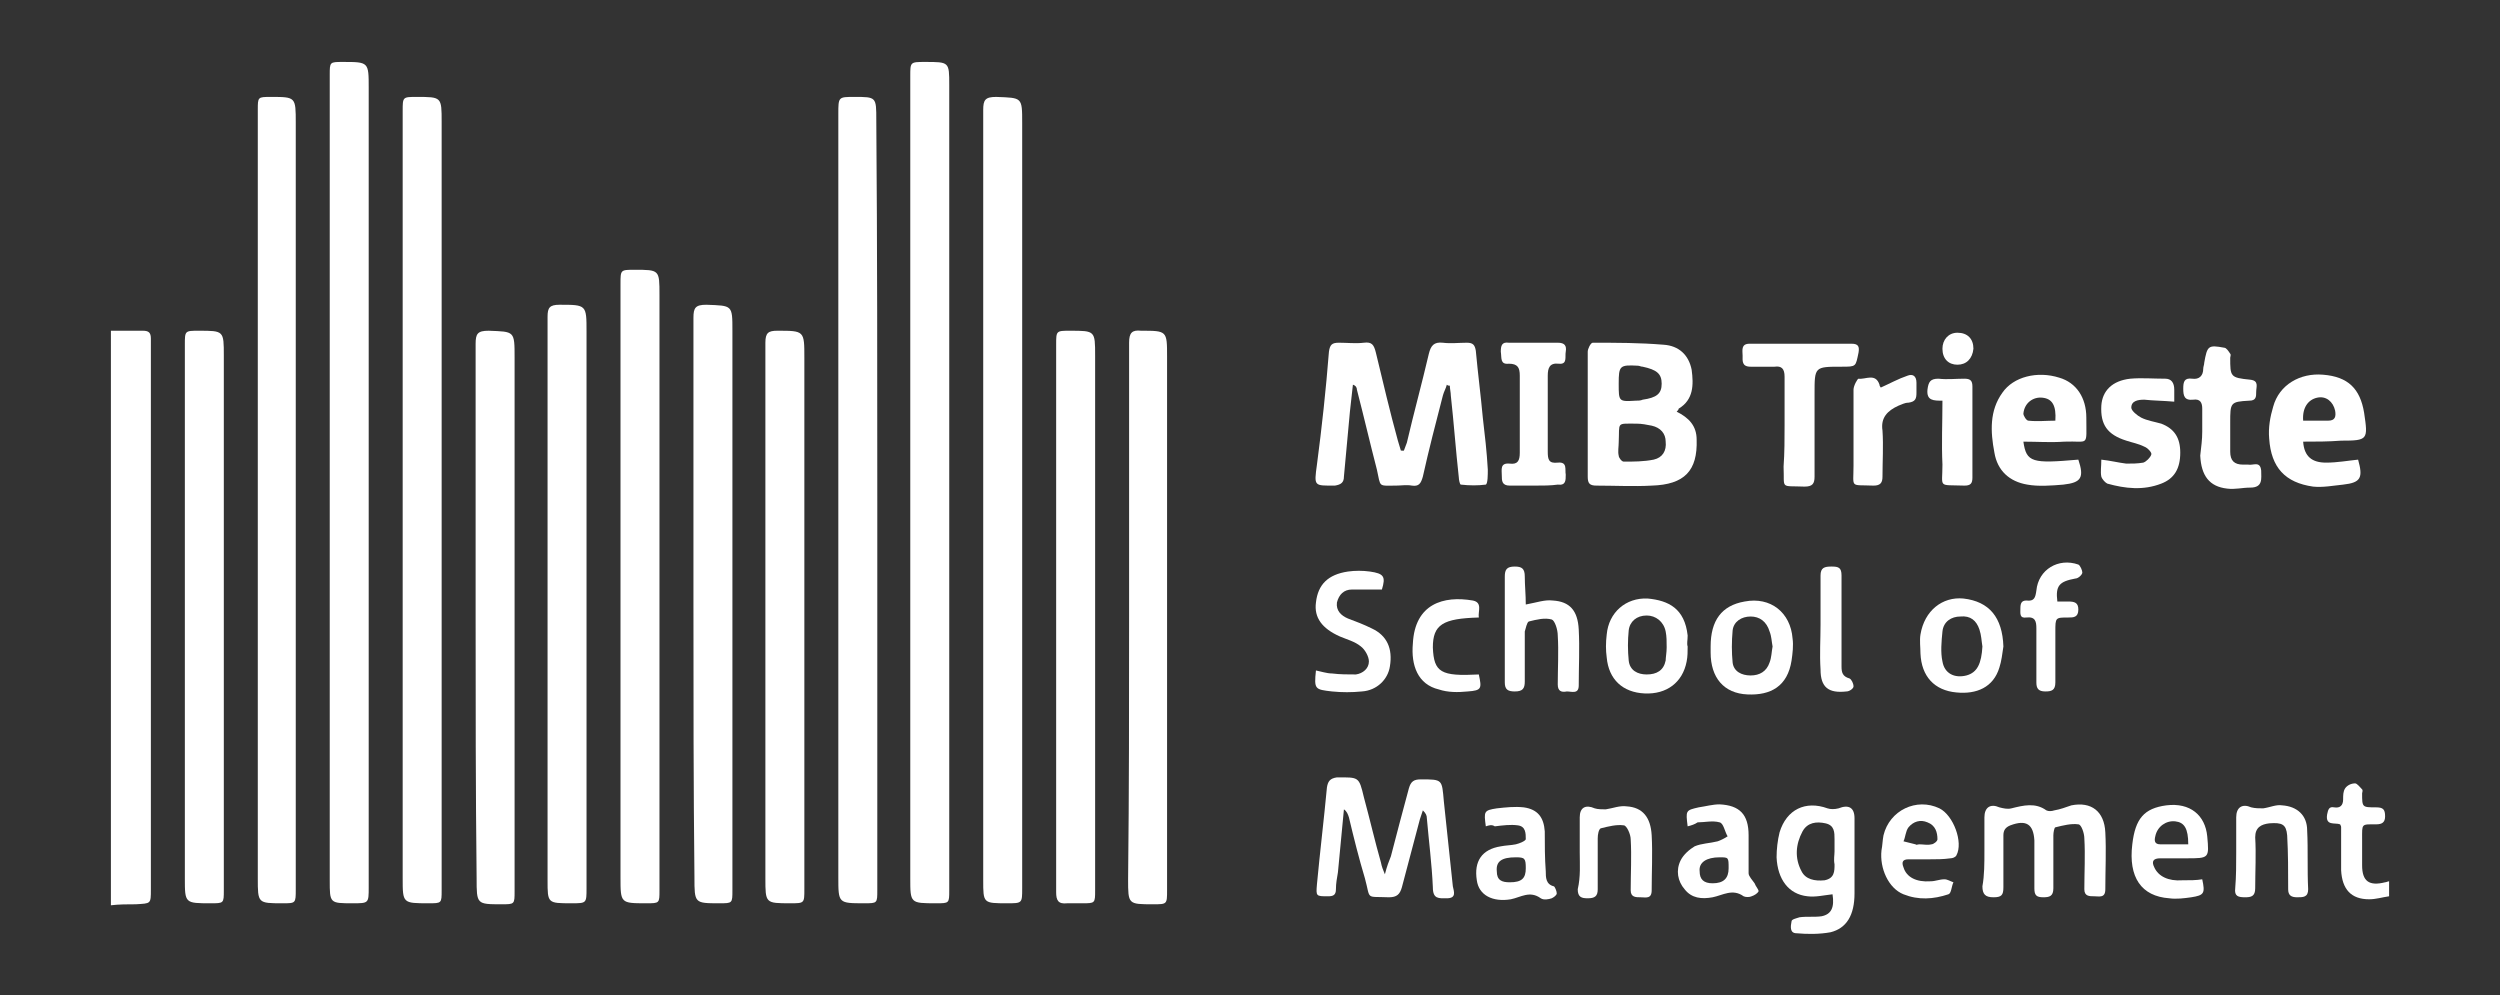
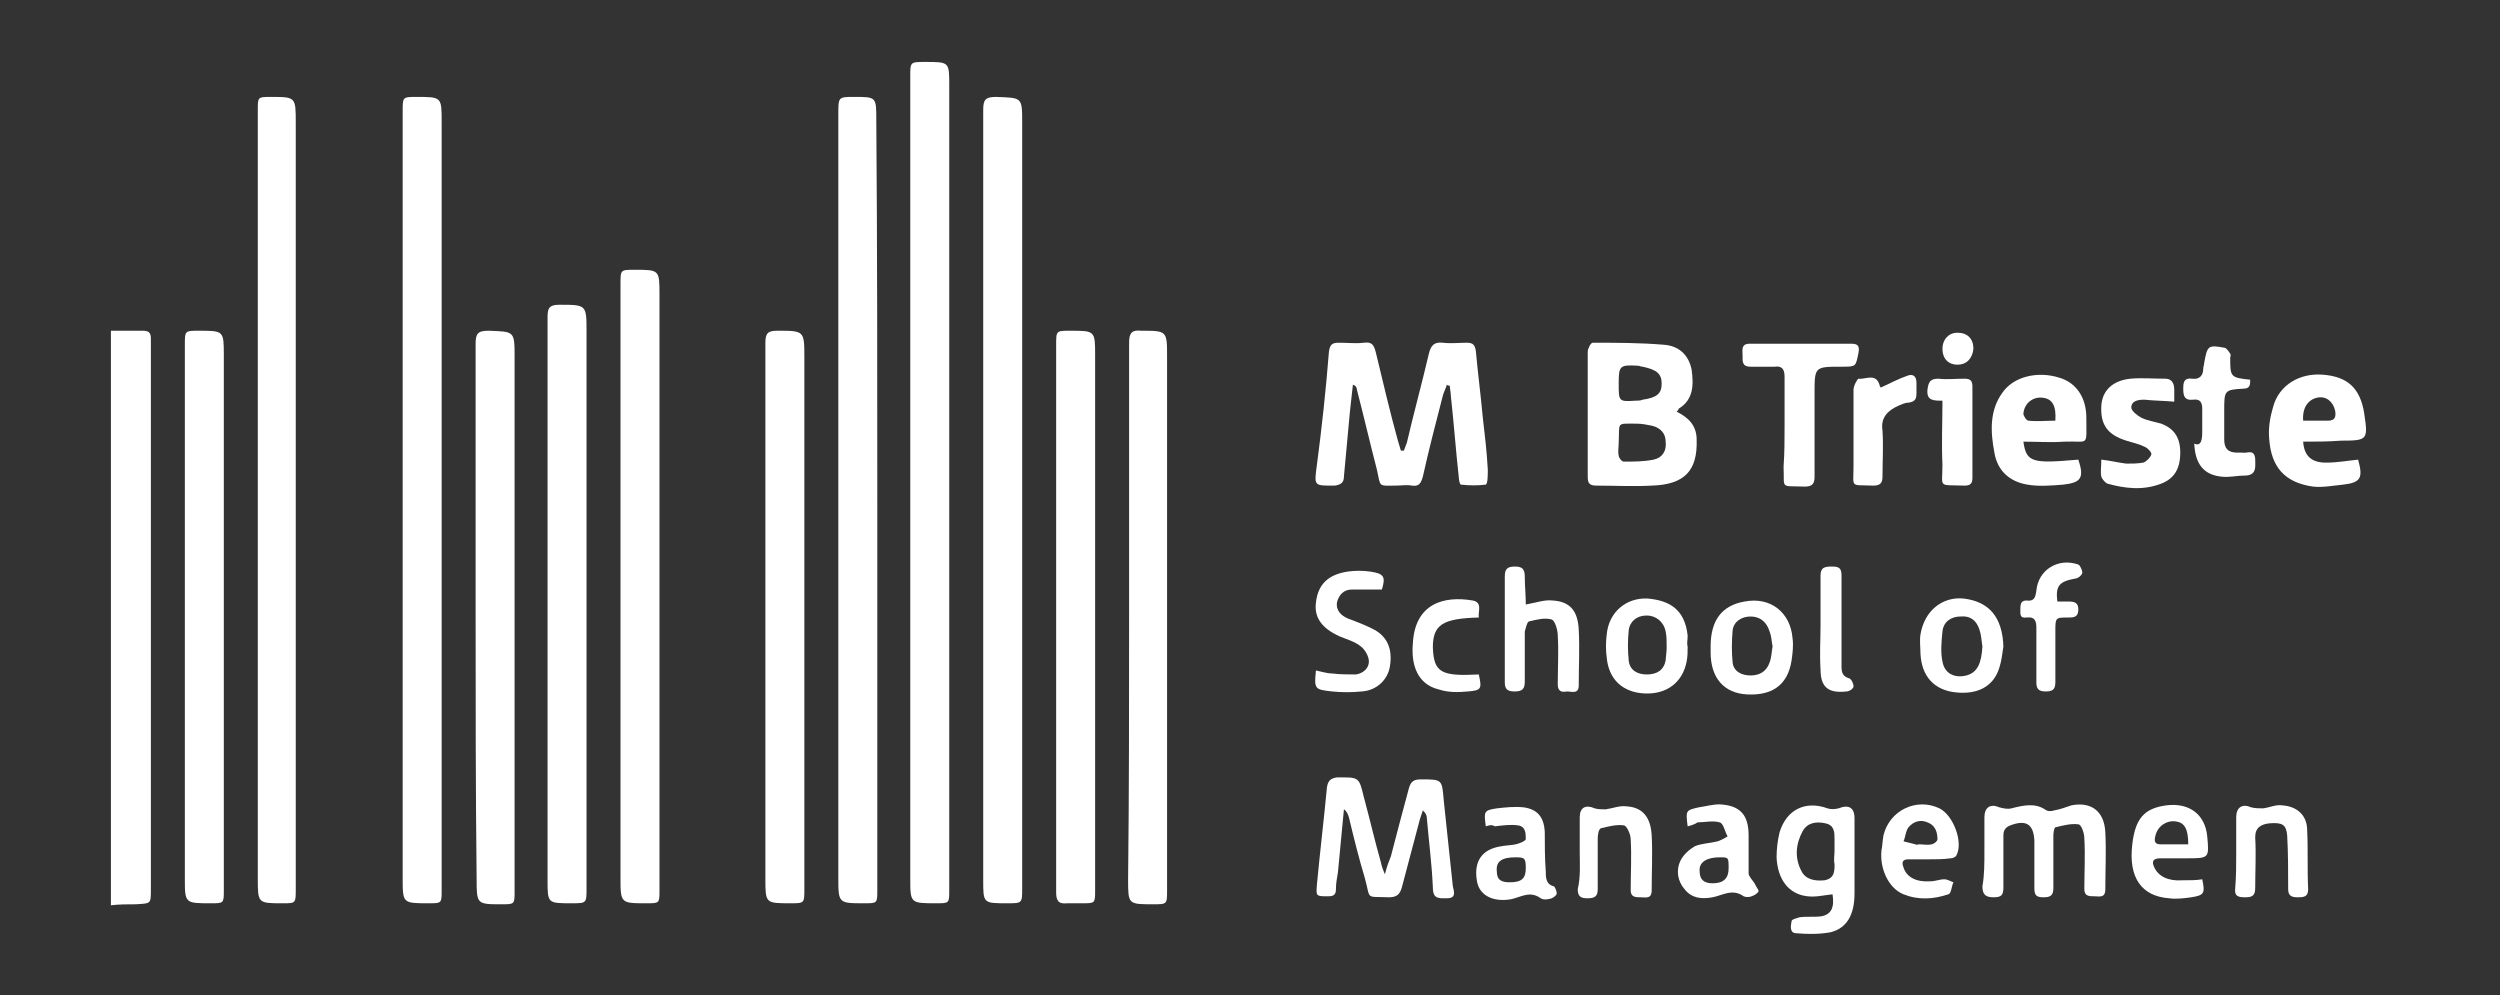
<svg xmlns="http://www.w3.org/2000/svg" version="1.1" id="ll" x="0px" y="0px" viewBox="0 0 250.2 99.6" style="enable-background:new 0 0 250.2 99.6;" xml:space="preserve">
  <rect x="0" y="0" width="250.2" height="99.6" fill="#333333" stroke="none" />
  <style type="text/css">
	.st0{fill:#FFFFFF;}
</style>
  <g>
    <g>
      <path class="st0" d="M11.1,33.1c1.1,0,2.1,0,3.2,0c0.6,0,0.8,0.2,0.8,0.8c0,0.2,0,0.5,0,0.7c0,18.1,0,36.2,0,54.4    c0,1.5,0,1.4-1.5,1.5c-0.8,0-1.7,0-2.5,0.1C11.1,71.3,11.1,52.2,11.1,33.1z" />
-       <path class="st0" d="M239.1,89.7c-0.7,0.1-1.3,0.3-2,0.3c-1.8,0-2.7-1-2.8-2.9c0-1.4,0-2.9,0-4.3c0-0.1,0-0.1-0.1-0.3    c-0.5-0.2-1.5,0.2-1.3-1c0.1-0.5,0.2-0.8,0.7-0.7c0.6,0.1,0.9-0.2,0.9-0.8c0-0.4,0-0.8,0.2-1.1c0.2-0.3,0.6-0.5,1-0.5    c0.2,0,0.5,0.4,0.7,0.6c0.1,0.1,0,0.3,0,0.4c0,1.4,0,1.4,1.4,1.4c0.7,0,0.9,0.2,0.9,0.9c0,0.6-0.3,0.8-0.9,0.8    c-1.5,0-1.4-0.1-1.4,1.5c0,0.9,0,1.7,0,2.6c0,1.6,0.7,2.1,2.3,1.7c0.1,0,0.3-0.1,0.4-0.1C239.1,88.6,239.1,89.1,239.1,89.7z" />
-       <path class="st0" d="M33,48.3c0-13.6,0-27.2,0-40.8c0-1.3,0-1.3,1.3-1.3c2.6,0,2.6,0,2.6,2.6c0,26.7,0,53.3,0,80    c0,1.6,0,1.6-1.6,1.6c-2.3,0-2.3,0-2.3-2.3C33,74.8,33,61.6,33,48.3z" />
      <path class="st0" d="M95,48.4c0,13.6,0,27.1,0,40.7c0,1.3,0,1.3-1.3,1.3c-2.6,0-2.6,0-2.6-2.5c0-26.8,0-53.5,0-80.3    c0-1.4,0-1.4,1.5-1.4c2.4,0,2.4,0,2.4,2.3C95,21.8,95,35.1,95,48.4z" />
      <path class="st0" d="M25.8,50c0-13,0-26,0-39c0-1.3,0-1.3,1.3-1.3c2.5,0,2.5,0,2.5,2.6c0,25.6,0,51.2,0,76.7c0,1.4,0,1.4-1.3,1.4    c-2.5,0-2.5,0-2.5-2.5C25.8,75.3,25.8,62.6,25.8,50z" />
      <path class="st0" d="M40.3,50.1c0-13,0-26,0-39c0-1.4,0-1.4,1.4-1.4c2.5,0,2.5,0,2.5,2.5c0,25.6,0,51.2,0,76.9    c0,1.3,0,1.3-1.3,1.3c-2.6,0-2.6,0-2.6-2.5C40.3,75.3,40.3,62.7,40.3,50.1z" />
      <path class="st0" d="M87.8,50.2c0,13,0,25.9,0,38.9c0,1.3,0,1.3-1.3,1.3c-2.6,0-2.6,0-2.6-2.6c0-25.5,0-50.9,0-76.4    c0-1.7,0-1.7,1.6-1.7c2.2,0,2.2,0,2.2,2.3C87.8,24.7,87.8,37.5,87.8,50.2z" />
      <path class="st0" d="M98.4,50.1c0-13,0-26.1,0-39.1c0-1,0.2-1.3,1.3-1.3c2.6,0.1,2.6,0,2.6,2.6c0,25.5,0,51,0,76.6    c0,1.5,0,1.5-1.5,1.5c-2.4,0-2.4,0-2.4-2.3C98.4,75.4,98.4,62.8,98.4,50.1z" />
      <path class="st0" d="M66,58.8c0,10.1,0,20.2,0,30.3c0,1.3,0,1.3-1.3,1.3c-2.6,0-2.6,0-2.6-2.6c0-19.8,0-39.6,0-59.4    c0-1.4,0-1.4,1.4-1.4c2.5,0,2.5,0,2.5,2.5C66,39.3,66,49,66,58.8z" />
      <path class="st0" d="M54.8,60.4c0-9.6,0-19.1,0-28.7c0-0.9,0.2-1.2,1.2-1.2c2.7,0,2.7,0,2.7,2.7c0,18.6,0,37.1,0,55.7    c0,1.5,0,1.5-1.5,1.5c-2.4,0-2.4,0-2.4-2.3C54.8,78.8,54.8,69.6,54.8,60.4z" />
-       <path class="st0" d="M69.4,60.4c0-9.5,0-19,0-28.6c0-1,0.2-1.3,1.3-1.3c2.6,0.1,2.6,0,2.6,2.6c0,18.7,0,37.4,0,56    c0,1.3,0,1.3-1.3,1.3c-2.5,0-2.5,0-2.5-2.6C69.4,78.7,69.4,69.5,69.4,60.4z" />
      <path class="st0" d="M18.5,61.7c0-9.1,0-18.1,0-27.2c0-1.4,0-1.4,1.4-1.4c2.5,0,2.5,0,2.5,2.5c0,17.8,0,35.6,0,53.5    c0,1.3,0,1.3-1.3,1.3c-2.6,0-2.6,0-2.6-2.5C18.5,79.1,18.5,70.4,18.5,61.7z" />
      <path class="st0" d="M47.6,61.7c0-9.1,0-18.2,0-27.3c0-1,0.2-1.3,1.3-1.3c2.6,0.1,2.6,0,2.6,2.7c0,17.8,0,35.6,0,53.4    c0,1.3,0,1.3-1.3,1.3c-2.5,0-2.5,0-2.5-2.6C47.6,79.1,47.6,70.4,47.6,61.7z" />
      <path class="st0" d="M76.6,61.7c0-9.1,0-18.3,0-27.4c0-1,0.3-1.2,1.2-1.2c2.7,0,2.7,0,2.7,2.7c0,17.7,0,35.4,0,53.2    c0,1.4,0,1.4-1.4,1.4c-2.5,0-2.5,0-2.5-2.5C76.6,79.2,76.6,70.4,76.6,61.7z" />
      <path class="st0" d="M105.7,61.8c0-9.1,0-18.2,0-27.3c0-1.4,0-1.4,1.4-1.4c2.5,0,2.5,0,2.5,2.5c0,17.8,0,35.6,0,53.5    c0,1.3,0,1.3-1.3,1.3c-0.5,0-1,0-1.5,0c-0.9,0.1-1.1-0.3-1.1-1.1C105.7,80.1,105.7,71,105.7,61.8z" />
      <path class="st0" d="M113,61.7c0-9.1,0-18.3,0-27.4c0-1,0.3-1.3,1.2-1.2c2.6,0,2.6,0,2.6,2.6c0,17.8,0,35.6,0,53.4    c0,1.4,0,1.4-1.4,1.4c-2.5,0-2.5,0-2.5-2.5C113,79.2,113,70.4,113,61.7z" />
      <path class="st0" d="M140.5,45.1c0.1-0.3,0.2-0.5,0.3-0.8c0.7-3,1.5-5.9,2.2-8.9c0.2-0.8,0.5-1.2,1.4-1.1c0.8,0.1,1.6,0,2.4,0    c0.6,0,0.8,0.2,0.9,0.8c0.2,2.2,0.5,4.5,0.7,6.7c0.2,1.7,0.4,3.4,0.5,5.2c0,0.5,0,1.4-0.2,1.5c-0.8,0.1-1.6,0.1-2.5,0    c-0.1,0-0.2-0.5-0.2-0.7c-0.3-2.7-0.5-5.5-0.8-8.2c0-0.3-0.1-0.7-0.1-1c-0.1,0-0.2,0-0.3-0.1c-0.1,0.4-0.3,0.7-0.4,1.1    c-0.7,2.7-1.4,5.4-2,8.1c-0.2,0.7-0.4,1-1.1,0.9c-0.5-0.1-1.1,0-1.6,0c-1.8,0-1.5,0.2-1.9-1.6c-0.7-2.7-1.3-5.3-2-8    c0-0.2-0.1-0.4-0.4-0.5c-0.1,0.9-0.2,1.8-0.3,2.7c-0.2,2.2-0.4,4.4-0.6,6.5c0,0.6-0.3,0.8-0.9,0.9c-2.1,0-2.1,0.1-1.8-2.1    c0.5-3.8,0.9-7.5,1.2-11.3c0.1-0.7,0.3-0.9,1-0.9c0.8,0,1.7,0.1,2.5,0c0.8-0.1,1,0.2,1.2,1c0.7,2.9,1.4,5.9,2.2,8.8    c0.1,0.3,0.2,0.7,0.3,1C140.4,45.1,140.4,45.1,140.5,45.1z" />
      <path class="st0" d="M167.8,41.2c1.2,0.6,2,1.4,2,2.8c0.1,3.1-1.2,4.5-4.5,4.6c-1.8,0.1-3.7,0-5.5,0c-0.7,0-0.9-0.2-0.9-0.9    c0-4.2,0-8.3,0-12.5c0-0.3,0.3-0.9,0.5-0.9c2.4,0,4.7,0,7.1,0.2c1.5,0.1,2.5,1,2.8,2.5c0.2,1.5,0.2,3-1.3,3.9    C168,41,167.9,41.1,167.8,41.2z M162,44.3c0,0.4-0.1,0.9,0,1.3c0,0.2,0.3,0.6,0.5,0.6c1,0,2,0,3-0.2c0.9-0.2,1.3-0.9,1.2-1.8    c0-0.8-0.5-1.4-1.4-1.6c-0.5-0.1-1-0.2-1.5-0.2C161.7,42.4,162.1,42.2,162,44.3z M162,38.4c0,1.8,0,1.8,1.7,1.7    c0.2,0,0.5,0,0.7-0.1c1.4-0.2,1.9-0.6,1.9-1.6c0-1-0.5-1.4-1.9-1.7c-0.2,0-0.3-0.1-0.5-0.1C162.1,36.5,162,36.6,162,38.4z" />
      <path class="st0" d="M138.6,87.5c0.2-0.8,0.4-1.3,0.6-1.8c0.6-2.3,1.2-4.6,1.8-6.8c0.2-0.7,0.5-0.9,1.2-0.9c2.2,0,2.1,0,2.3,2.2    c0.3,2.8,0.6,5.7,0.9,8.5c0.1,0.5,0.4,1.2-0.6,1.2c-0.8,0-1.4,0.1-1.4-1.1c-0.1-2.3-0.4-4.6-0.6-6.9c0-0.3-0.1-0.5-0.4-0.8    c-0.1,0.3-0.2,0.6-0.3,0.9c-0.6,2.3-1.2,4.5-1.8,6.8c-0.2,0.7-0.5,1-1.3,1c-2.4-0.1-1.8,0.3-2.4-1.9c-0.6-2-1.1-4-1.6-6.1    c-0.1-0.3-0.2-0.6-0.5-0.8c-0.2,2.1-0.4,4.2-0.6,6.3c-0.1,0.6-0.2,1.1-0.2,1.7c0,0.6-0.3,0.7-0.8,0.7c-1.2,0-1.2,0-1.1-1.2    c0.3-3.2,0.7-6.5,1-9.7c0.1-0.6,0.3-0.9,1-1c2.2,0,2.2-0.1,2.7,2c0.6,2.2,1.1,4.4,1.7,6.5C138.3,86.8,138.4,87,138.6,87.5z" />
      <path class="st0" d="M230.5,44.2c0.1,1.5,0.9,2.1,2.3,2.1c1.1,0,2.2-0.2,3.2-0.3c0.5,1.8,0.3,2.3-1.5,2.5c-1,0.1-2,0.3-3,0.2    c-2.8-0.4-4.2-1.9-4.4-4.8c-0.1-1.1,0.1-2.2,0.4-3.2c0.6-2.2,2.7-3.4,5-3.2c2.5,0.2,3.7,1.4,4.1,3.8c0.4,2.7,0.4,2.8-2.3,2.8    C233,44.2,231.8,44.2,230.5,44.2z M230.5,42.1c0.9,0,1.7,0,2.5,0c0.7,0,0.8-0.4,0.7-1c-0.2-0.9-0.9-1.5-1.8-1.3    C231,40,230.4,40.8,230.5,42.1z" />
      <path class="st0" d="M202.5,44.2c0.3,2.1,0.9,2.2,5.5,1.8c0.6,1.8,0.3,2.3-1.5,2.5c-1.2,0.1-2.5,0.2-3.6,0c-1.8-0.3-3-1.4-3.3-3.2    c-0.4-2.1-0.5-4.2,0.8-6c1.1-1.6,3.5-2.2,5.7-1.5c1.7,0.5,2.7,2,2.7,4c0,3,0.3,2.3-2.2,2.4C205.2,44.3,203.9,44.2,202.5,44.2z     M205.7,42.1c0.1-1.5-0.3-2.2-1.3-2.3c-0.9-0.1-1.8,0.5-1.9,1.6c0,0.2,0.3,0.7,0.5,0.7C203.9,42.2,204.8,42.1,205.7,42.1z" />
      <path class="st0" d="M198.6,85.2c0-1.1,0-2.3,0-3.4c0-1,0.6-1.4,1.5-1c0.4,0.1,0.8,0.2,1.2,0.1c1.2-0.3,2.4-0.6,3.5,0.2    c0.2,0.1,0.5,0.1,0.8,0c0.6-0.1,1.1-0.3,1.7-0.5c2-0.4,3.3,0.6,3.4,2.7c0.1,1.9,0,3.8,0,5.7c0,0.9-0.6,0.7-1.1,0.7    c-0.5,0-1,0-1-0.7c0-1.7,0.1-3.4,0-5.1c0-0.5-0.3-1.4-0.6-1.4c-0.7-0.1-1.5,0.1-2.3,0.3c-0.1,0-0.2,0.5-0.2,0.8c0,1.8,0,3.5,0,5.3    c0,0.8-0.4,0.9-1,0.9c-0.7,0-0.9-0.2-0.9-0.9c0-1.6,0-3.2,0-4.8c-0.1-1.6-0.8-2.1-2.4-1.5c-0.5,0.2-0.7,0.5-0.7,1    c0,1.7,0,3.5,0,5.2c0,0.8-0.2,1-1,1c-0.8,0-1.1-0.3-1.1-1.1C198.6,87.6,198.6,86.4,198.6,85.2z" />
      <path class="st0" d="M178.6,42.6c0-1.6,0-3.3,0-4.9c0-0.8-0.3-1.1-1-1c-0.8,0-1.6,0-2.4,0c-0.9,0-0.8-0.6-0.8-1.1    c0-0.5-0.2-1.2,0.7-1.2c3.4,0,6.8,0,10.2,0c0.7,0,0.8,0.3,0.7,0.9c-0.3,1.4-0.2,1.4-1.7,1.4c-2.7,0-2.7,0-2.7,2.7    c0,2.8,0,5.5,0,8.3c0,0.7-0.2,1-1,1c-2.5-0.1-2,0.3-2.1-2C178.6,45.3,178.6,43.9,178.6,42.6z" />
      <path class="st0" d="M183.4,89.5c-0.9,0.1-1.7,0.3-2.5,0.2c-1.9-0.2-3-1.7-3.1-3.9c0-0.8,0.1-1.7,0.3-2.5c0.7-2.3,2.6-3.2,4.8-2.4    c0.3,0.1,0.7,0.1,1.1,0c1-0.4,1.6-0.1,1.6,1c0,2.5,0,5,0,7.5c0,2.2-0.8,3.5-2.4,3.9c-1.1,0.2-2.3,0.2-3.4,0.1    c-0.7,0-0.6-0.7-0.5-1.2c0-0.2,0.5-0.3,0.8-0.4c0.7-0.1,1.5,0,2.2-0.1C183.3,91.5,183.6,90.8,183.4,89.5z M183.6,85.2    c0-0.4,0-0.8,0-1.2c0-0.7,0-1.4-0.9-1.6c-0.9-0.2-1.8-0.1-2.3,0.8c-0.7,1.3-0.8,2.7-0.1,4c0.4,0.8,1.3,1,2.3,0.9    c1-0.2,1-0.9,1-1.6C183.5,86,183.6,85.6,183.6,85.2z" />
      <path class="st0" d="M217.6,40.2c-1.1-0.1-2.1-0.1-3-0.2c-0.6,0-1.3,0.1-1.3,0.8c0,0.3,0.6,0.8,1,1c0.6,0.3,1.3,0.4,2,0.6    c1.3,0.5,1.9,1.4,1.9,2.9c0,1.6-0.6,2.6-1.9,3.1c-1.8,0.7-3.6,0.5-5.4,0c-0.2-0.1-0.5-0.4-0.6-0.7c-0.1-0.5,0-1,0-1.7    c0.9,0.1,1.7,0.3,2.5,0.4c0.6,0,1.1,0,1.7-0.1c0.3-0.1,0.7-0.5,0.8-0.8c0.1-0.2-0.4-0.7-0.7-0.8c-0.6-0.3-1.2-0.4-1.8-0.6    c-1.9-0.6-2.6-1.6-2.5-3.5c0.1-1.5,1.1-2.5,2.9-2.7c1.1-0.1,2.3,0,3.5,0c0.6,0,0.9,0.4,0.9,1.1C217.6,39.3,217.6,39.7,217.6,40.2z    " />
-       <path class="st0" d="M153.5,48.6c-0.8,0-1.6,0-2.4,0c-0.8,0-0.8-0.5-0.8-1c0-0.6-0.2-1.3,0.8-1.2c0.8,0.1,1-0.3,1-1.1    c0-2.6,0-5.1,0-7.7c0-0.8-0.2-1.2-1.1-1.2c-0.9,0.1-0.7-0.6-0.8-1.2c0-0.6,0.1-1,0.8-0.9c1.6,0,3.3,0,4.9,0c0.7,0,0.9,0.3,0.8,0.9    c-0.1,0.5,0.2,1.3-0.7,1.2c-0.9-0.1-1.1,0.4-1.1,1.2c0,2.5,0,5.1,0,7.6c0,0.8,0.1,1.2,1,1.1c1-0.1,0.7,0.7,0.8,1.2    c0,0.6,0,1.1-0.8,1C155.2,48.6,154.4,48.6,153.5,48.6z" />
-       <path class="st0" d="M220.4,43.2c0-0.8,0-1.5,0-2.3c0-0.6-0.2-1-0.9-0.9c-0.9,0.1-1-0.4-1-1.1c0-0.7,0.1-1.1,0.9-1    c0.7,0.1,1.1-0.3,1.1-1c0-0.2,0.1-0.4,0.1-0.6c0.3-1.7,0.4-1.8,2-1.5c0.2,0,0.4,0.3,0.6,0.6c0.1,0.1,0,0.3,0,0.4c0,1.9,0,2,2,2.2    c0.9,0.1,0.6,0.7,0.6,1.2c0,0.5,0,0.9-0.7,0.9c-1.9,0.1-1.9,0.2-1.9,2.2c0,1,0,1.9,0,2.9c0,0.9,0.4,1.3,1.3,1.3c0.2,0,0.3,0,0.5,0    c0.5,0.1,1.2-0.4,1.3,0.6c0,0.8,0.2,1.7-1.1,1.7c-0.8,0-1.5,0.2-2.3,0.1c-1.8-0.2-2.6-1.3-2.7-3.3C220.3,44.7,220.4,44,220.4,43.2    C220.4,43.2,220.4,43.2,220.4,43.2z" />
+       <path class="st0" d="M220.4,43.2c0-0.8,0-1.5,0-2.3c0-0.6-0.2-1-0.9-0.9c-0.9,0.1-1-0.4-1-1.1c0-0.7,0.1-1.1,0.9-1    c0.7,0.1,1.1-0.3,1.1-1c0-0.2,0.1-0.4,0.1-0.6c0.3-1.7,0.4-1.8,2-1.5c0.2,0,0.4,0.3,0.6,0.6c0.1,0.1,0,0.3,0,0.4c0,1.9,0,2,2,2.2    c0,0.5,0,0.9-0.7,0.9c-1.9,0.1-1.9,0.2-1.9,2.2c0,1,0,1.9,0,2.9c0,0.9,0.4,1.3,1.3,1.3c0.2,0,0.3,0,0.5,0    c0.5,0.1,1.2-0.4,1.3,0.6c0,0.8,0.2,1.7-1.1,1.7c-0.8,0-1.5,0.2-2.3,0.1c-1.8-0.2-2.6-1.3-2.7-3.3C220.3,44.7,220.4,44,220.4,43.2    C220.4,43.2,220.4,43.2,220.4,43.2z" />
      <path class="st0" d="M152.7,60.5c1.1-0.2,1.9-0.5,2.7-0.4c1.7,0.1,2.5,1,2.6,2.9c0.1,1.9,0,3.7,0,5.6c0,0.9-0.7,0.6-1.2,0.6    c-0.5,0.1-0.9,0-0.9-0.7c0-1.6,0.1-3.3,0-4.9c0-0.6-0.3-1.5-0.6-1.6c-0.7-0.2-1.5,0-2.3,0.2c-0.2,0.1-0.3,0.7-0.4,1    c0,1.7,0,3.3,0,5c0,0.7-0.2,1-1,1c-0.7,0-1-0.2-1-0.9c0-3.5,0-7.1,0-10.6c0-0.7,0.2-1,1-1c0.7,0,1,0.2,1,1    C152.6,58.6,152.7,59.5,152.7,60.5z" />
      <path class="st0" d="M138.3,59c-1,0-2,0-3,0c-0.8,0-1.3,0.5-1.5,1.3c-0.1,0.8,0.4,1.3,1.1,1.6c0.8,0.3,1.6,0.6,2.4,1    c1.5,0.7,2.1,2,1.8,3.8c-0.2,1.3-1.3,2.4-2.8,2.5c-1,0.1-2,0.1-3,0c-1.7-0.2-1.8-0.2-1.6-2.1c0.5,0.1,1.1,0.3,1.6,0.3    c0.8,0.1,1.6,0.1,2.4,0.1c0.7-0.1,1.3-0.6,1.3-1.3c0-0.5-0.4-1.2-0.8-1.5c-0.6-0.5-1.4-0.7-2.1-1c-1.8-0.8-2.6-1.9-2.4-3.4    c0.2-1.8,1.2-2.8,3.2-3.1c0.7-0.1,1.5-0.1,2.2,0C138.5,57.4,138.7,57.7,138.3,59z" />
      <path class="st0" d="M220.4,88c0.3,1.4,0.2,1.6-1.1,1.8c-0.7,0.1-1.5,0.2-2.2,0.1c-2.8-0.2-4.1-2.1-3.7-5.4    c0.3-2.6,1.2-3.6,3.4-3.9c2.4-0.3,3.9,1,4.1,3.1c0.2,2.2,0.2,2.2-2.1,2.2c-0.9,0-1.7,0-2.6,0c-0.7,0-0.9,0.3-0.6,0.9    c0.4,0.9,1.4,1.4,2.8,1.3C219.2,88.1,219.8,88.1,220.4,88z M219,84.5c0-1.6-0.4-2.2-1.3-2.3c-0.9-0.1-1.8,0.5-2,1.5    c-0.1,0.4-0.1,0.8,0.5,0.8C217.1,84.5,218,84.5,219,84.5z" />
      <path class="st0" d="M193.1,86c-0.7,0-1.4,0-2.1,0c-0.6,0-0.7,0.3-0.5,0.8c0.3,1,1.3,1.5,2.7,1.4c0.5,0,0.9-0.2,1.4-0.2    c0.3,0,0.6,0.2,0.9,0.3c-0.2,0.4-0.2,1.1-0.5,1.2c-1.5,0.5-3,0.6-4.5,0c-1.5-0.6-2.4-2.6-2.2-4.4c0.1-0.5,0.1-1,0.2-1.5    c0.6-2.5,3.3-3.8,5.6-2.7c1.4,0.7,2.4,3.4,1.7,4.7c-0.1,0.2-0.4,0.3-0.6,0.3C194.5,86,193.8,86,193.1,86    C193.1,86,193.1,86,193.1,86z M192.1,84.5C192.1,84.5,192.1,84.5,192.1,84.5c0.4,0,0.8,0.1,1.2,0c0.2,0,0.6-0.3,0.6-0.5    c0-0.7-0.2-1.4-1-1.7c-0.7-0.3-1.4-0.1-1.9,0.5c-0.3,0.4-0.3,1-0.5,1.4c0.4,0.1,0.8,0.2,1.2,0.3C191.8,84.6,191.9,84.5,192.1,84.5    z" />
      <path class="st0" d="M168.9,82.7c-0.2-1.6-0.2-1.6,1.1-1.9c0.7-0.1,1.4-0.3,2.1-0.3c2,0.1,2.9,1,2.9,3.1c0,1.3,0,2.5,0,3.8    c0,0.3,0.4,0.7,0.6,1c0.1,0.3,0.4,0.6,0.4,0.8c-0.1,0.2-0.4,0.4-0.7,0.5c-0.2,0.1-0.6,0.1-0.8,0c-1.1-0.8-2.1-0.1-3.1,0.1    c-1.1,0.2-2.1,0.1-2.8-0.8c-0.7-0.8-0.9-1.9-0.4-2.9c0.3-0.6,0.9-1.1,1.4-1.4c0.7-0.3,1.5-0.3,2.3-0.5c0.3-0.1,0.7-0.3,1-0.5    c-0.3-0.5-0.4-1.3-0.8-1.4c-0.7-0.2-1.5,0-2.2,0C169.6,82.5,169.3,82.6,168.9,82.7z M173,86.9c0-1.1,0-1.1-0.9-1.1    c-1.3,0-2.1,0.5-2,1.4c0,0.8,0.4,1.2,1.3,1.2C172.5,88.4,173,87.9,173,86.9z" />
      <path class="st0" d="M171.2,64.7c0-2.6,1.1-4.1,3.4-4.5c2.6-0.5,4.6,1.1,4.8,3.7c0.1,0.7,0,1.5-0.1,2.2c-0.4,2.6-2.1,3.5-4.4,3.4    c-2.4-0.1-3.7-1.7-3.7-4.2C171.2,65,171.2,64.8,171.2,64.7z M177.4,64.7c-0.1-0.5-0.1-1-0.3-1.5c-0.3-1-1-1.5-1.9-1.5    c-0.9,0-1.7,0.5-1.8,1.4c-0.1,1.1-0.1,2.2,0,3.2c0.1,0.9,0.9,1.3,1.8,1.3c0.9,0,1.6-0.4,1.9-1.3C177.3,65.8,177.3,65.2,177.4,64.7    z" />
      <path class="st0" d="M200.5,64.7c-0.1,0.7-0.2,1.5-0.4,2.1c-0.6,2-2.3,2.7-4.3,2.5c-2.2-0.2-3.5-1.6-3.6-3.9c0-0.6-0.1-1.3,0-1.9    c0.4-2.4,2.2-3.8,4.3-3.6C199.1,60.2,200.4,61.8,200.5,64.7z M198.4,64.7c-0.1-0.6-0.1-1.1-0.3-1.7c-0.3-0.9-0.9-1.4-1.9-1.3    c-0.9,0-1.7,0.5-1.8,1.5c-0.1,1-0.2,2.1,0,3c0.2,1.2,1.2,1.7,2.4,1.4C197.9,67.3,198.3,66.4,198.4,64.7z" />
      <path class="st0" d="M168.9,64.7c0,0.5,0,1-0.1,1.5c-0.4,2.1-2,3.3-4.2,3.2c-2.2-0.1-3.6-1.4-3.8-3.6c-0.1-0.7-0.1-1.5,0-2.3    c0.2-2.2,1.9-3.7,4.1-3.6c2.1,0.2,3.7,1,4,3.7C168.9,64.1,168.8,64.4,168.9,64.7C168.8,64.7,168.9,64.7,168.9,64.7z M166.8,64.8    c0-0.6,0-1.1-0.1-1.6c-0.2-1-1-1.6-1.9-1.6c-1,0-1.7,0.6-1.8,1.5c-0.1,1-0.1,2,0,3c0.1,1,0.9,1.4,1.8,1.4c1,0,1.7-0.4,1.9-1.4    C166.7,65.8,166.8,65.3,166.8,64.8z" />
      <path class="st0" d="M148.7,82.7c-0.2-1.5-0.2-1.6,1.1-1.8c0.9-0.1,1.8-0.2,2.7-0.1c1.4,0.2,2,1,2.1,2.4c0,1.3,0,2.7,0.1,4    c0,0.6,0,1.3,0.8,1.5c0.1,0,0.3,0.5,0.3,0.7c0,0.2-0.3,0.4-0.5,0.5c-0.3,0.1-0.8,0.2-1.1,0c-1.1-0.8-2-0.1-3,0.1    c-1.8,0.3-3.2-0.4-3.4-1.9c-0.3-1.9,0.5-3.1,2.4-3.4c0.5-0.1,1-0.1,1.5-0.2c0.4-0.1,0.9-0.3,1-0.5c0-0.6,0-1.3-0.8-1.4    c-0.7-0.1-1.5,0-2.3,0.1C149.3,82.5,149,82.6,148.7,82.7z M152.7,86.9c0-1-0.1-1.1-1-1.1c-1.4,0-2,0.4-1.9,1.4    c0,0.9,0.5,1.1,1.3,1.1C152.3,88.3,152.7,87.9,152.7,86.9z" />
      <path class="st0" d="M223.8,85.3c0-1.2,0-2.3,0-3.5c0-1,0.6-1.4,1.5-1c0.4,0.1,0.8,0.1,1.2,0.1c0.7-0.1,1.3-0.4,1.9-0.3    c1.5,0.1,2.5,1,2.5,2.5c0.1,2,0,3.9,0.1,5.9c0,0.8-0.5,0.8-1.1,0.8c-0.6,0-0.9-0.2-0.9-0.8c0-1.8,0-3.6-0.1-5.4    c-0.1-1.1-0.5-1.3-1.8-1.2c-0.8,0.1-1.4,0.4-1.4,1.4c0.1,1.7,0,3.4,0,5.1c0,0.8-0.4,0.9-1,0.9c-0.7,0-1.1-0.1-1-0.9    C223.8,87.7,223.8,86.5,223.8,85.3z" />
      <path class="st0" d="M158.1,85.3c0-1.2,0-2.3,0-3.5c0-1,0.6-1.3,1.5-0.9c0.3,0.1,0.8,0.1,1.1,0.1c0.7-0.1,1.4-0.4,2.1-0.3    c1.6,0.1,2.4,1.1,2.5,2.9c0.1,1.8,0,3.7,0,5.5c0,0.9-0.6,0.7-1.1,0.7c-0.5,0-1,0-1-0.7c0-1.7,0.1-3.4,0-5.1c0-0.5-0.4-1.4-0.7-1.4    c-0.7-0.1-1.5,0.1-2.3,0.3c-0.2,0.1-0.3,0.6-0.3,1c0,1.7,0,3.4,0,5.1c0,0.7-0.3,0.9-1,0.9c-0.6,0-1-0.1-1-0.9    C158.2,87.7,158.1,86.5,158.1,85.3z" />
      <path class="st0" d="M188.2,38.8c0.9-0.4,1.8-0.9,2.7-1.2c0.5-0.2,0.9,0,0.9,0.7c0,0.3,0,0.7,0,1c0,0.6-0.1,0.9-0.8,1    c-0.4,0-0.7,0.2-1,0.3c-1.1,0.5-1.8,1.2-1.6,2.5c0.1,1.5,0,3.1,0,4.6c0,0.6-0.2,0.9-0.9,0.9c-2.4-0.1-2,0.3-2-2c0-2.5,0-5.1,0-7.6    c0-0.4,0.4-1.1,0.5-1.1c0.7,0.1,1.7-0.6,2.1,0.6C188.1,38.7,188.3,38.8,188.2,38.8z" />
      <path class="st0" d="M194.4,40.1c-0.9,0-1.6,0-1.5-1.1c0.1-0.8,0.3-1.1,1.1-1.1c0.9,0.1,1.7,0,2.6,0c0.6,0,0.8,0.2,0.8,0.8    c0,3,0,6.1,0,9.1c0,0.6-0.2,0.8-0.8,0.8c-2.7-0.1-2.2,0.3-2.2-2.1C194.3,44.4,194.4,42.3,194.4,40.1z" />
      <path class="st0" d="M205.9,60.2c0.4,0,0.8,0,1.1,0c0.6,0,1,0.1,1,0.8c0,0.8-0.5,0.8-1,0.8c-1.3,0-1.3,0-1.3,1.4    c0,1.7,0,3.4,0,5.1c0,0.8-0.4,0.9-1,0.9c-0.7,0-0.9-0.3-0.9-0.9c0-1.8,0-3.6,0-5.4c0-0.7-0.1-1.2-1-1.1c-0.7,0.1-0.6-0.4-0.6-0.9    c0-0.5,0.1-0.8,0.6-0.8c0.8,0.1,0.9-0.3,1-1c0.2-2.1,2.2-3.3,4.2-2.6c0.2,0.1,0.4,0.6,0.4,0.8c0,0.2-0.4,0.6-0.7,0.6    C206.1,58.2,205.7,58.6,205.9,60.2z" />
      <path class="st0" d="M148,61.8c-3.6,0.1-4.6,0.7-4.6,3c0.1,2.5,0.8,2.9,4.6,2.7c0.3,1.4,0.3,1.6-1.1,1.7c-1,0.1-2,0.1-2.9-0.2    c-2.1-0.5-2.8-2.4-2.6-4.6c0.2-4,3.1-4.8,6-4.3C148.4,60.3,147.9,61.2,148,61.8z" />
      <path class="st0" d="M182.2,62.5c0-1.6,0-3.3,0-4.9c0-0.8,0.4-0.9,1.1-0.9c0.7,0,1,0.1,1,0.9c0,3,0,6.1,0,9.1c0,0.6,0.1,1,0.8,1.2    c0.2,0.1,0.4,0.5,0.4,0.8c0,0.2-0.4,0.5-0.7,0.5c-1.8,0.2-2.6-0.4-2.6-2.2C182.1,65.5,182.2,64,182.2,62.5z" />
      <path class="st0" d="M195.9,36.5c-0.9,0-1.5-0.6-1.5-1.6c0-0.9,0.6-1.6,1.5-1.6c1,0,1.6,0.6,1.6,1.6    C197.4,35.9,196.8,36.5,195.9,36.5z" />
    </g>
  </g>
</svg>